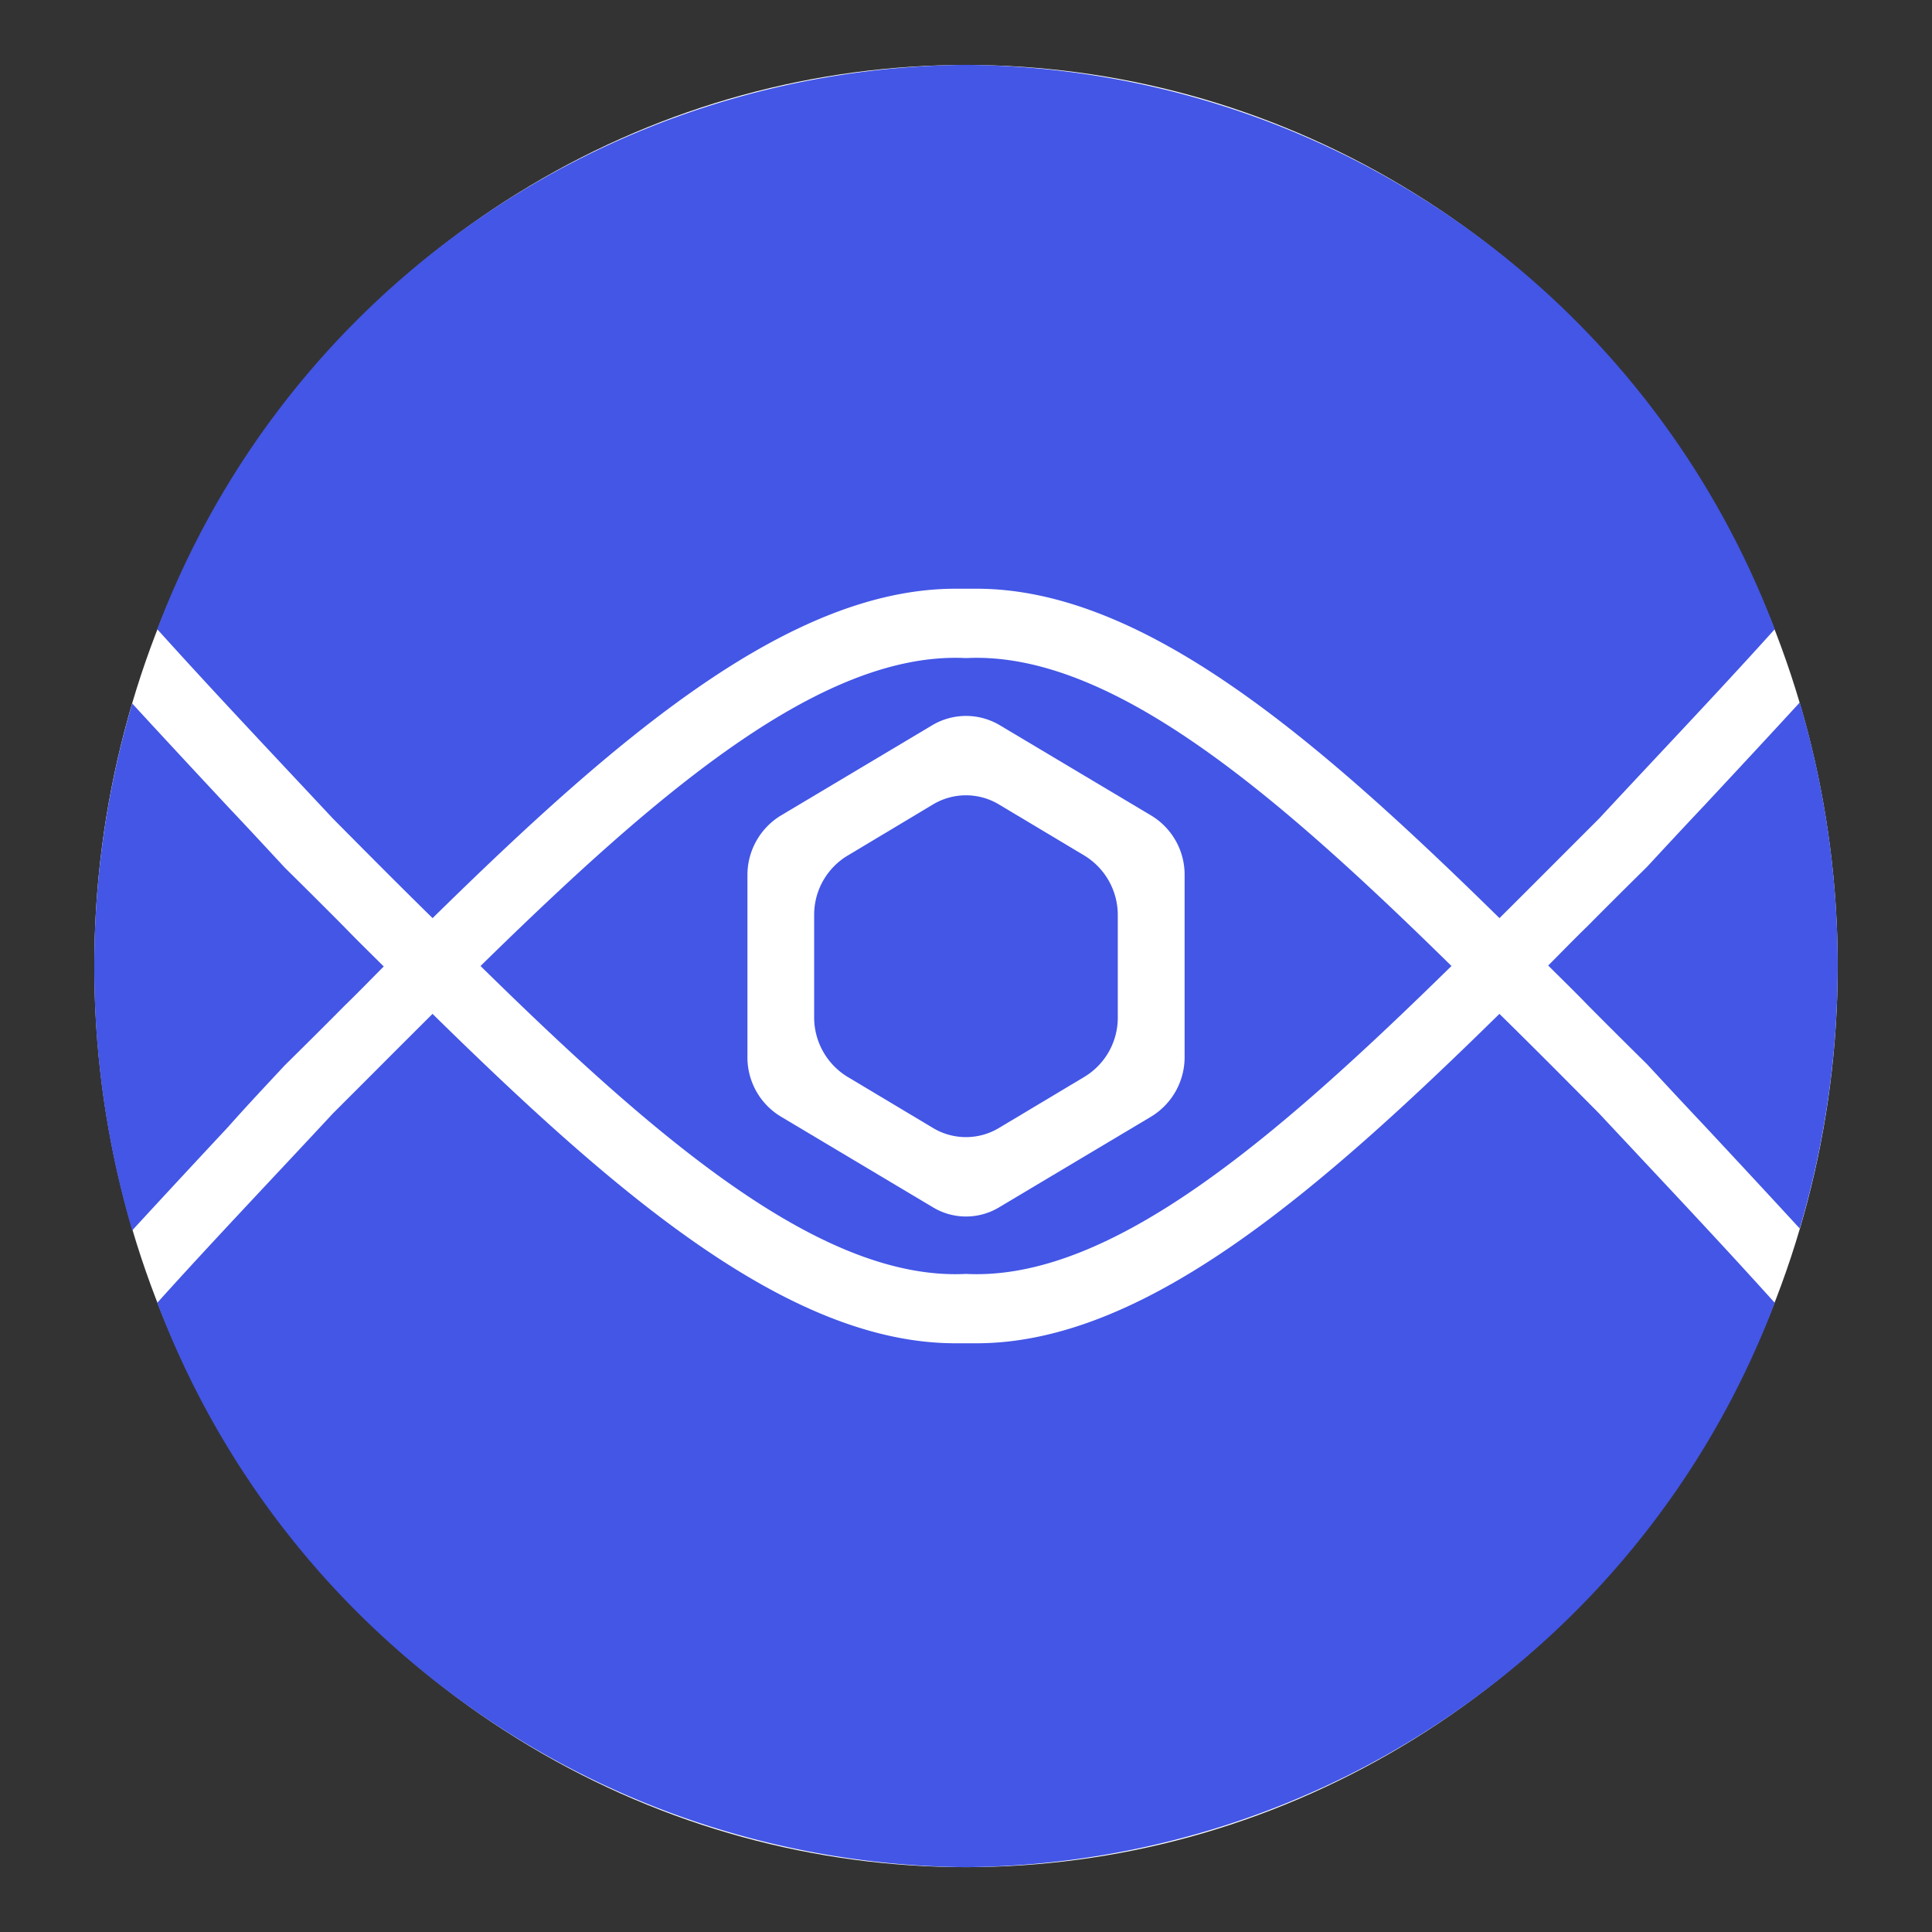
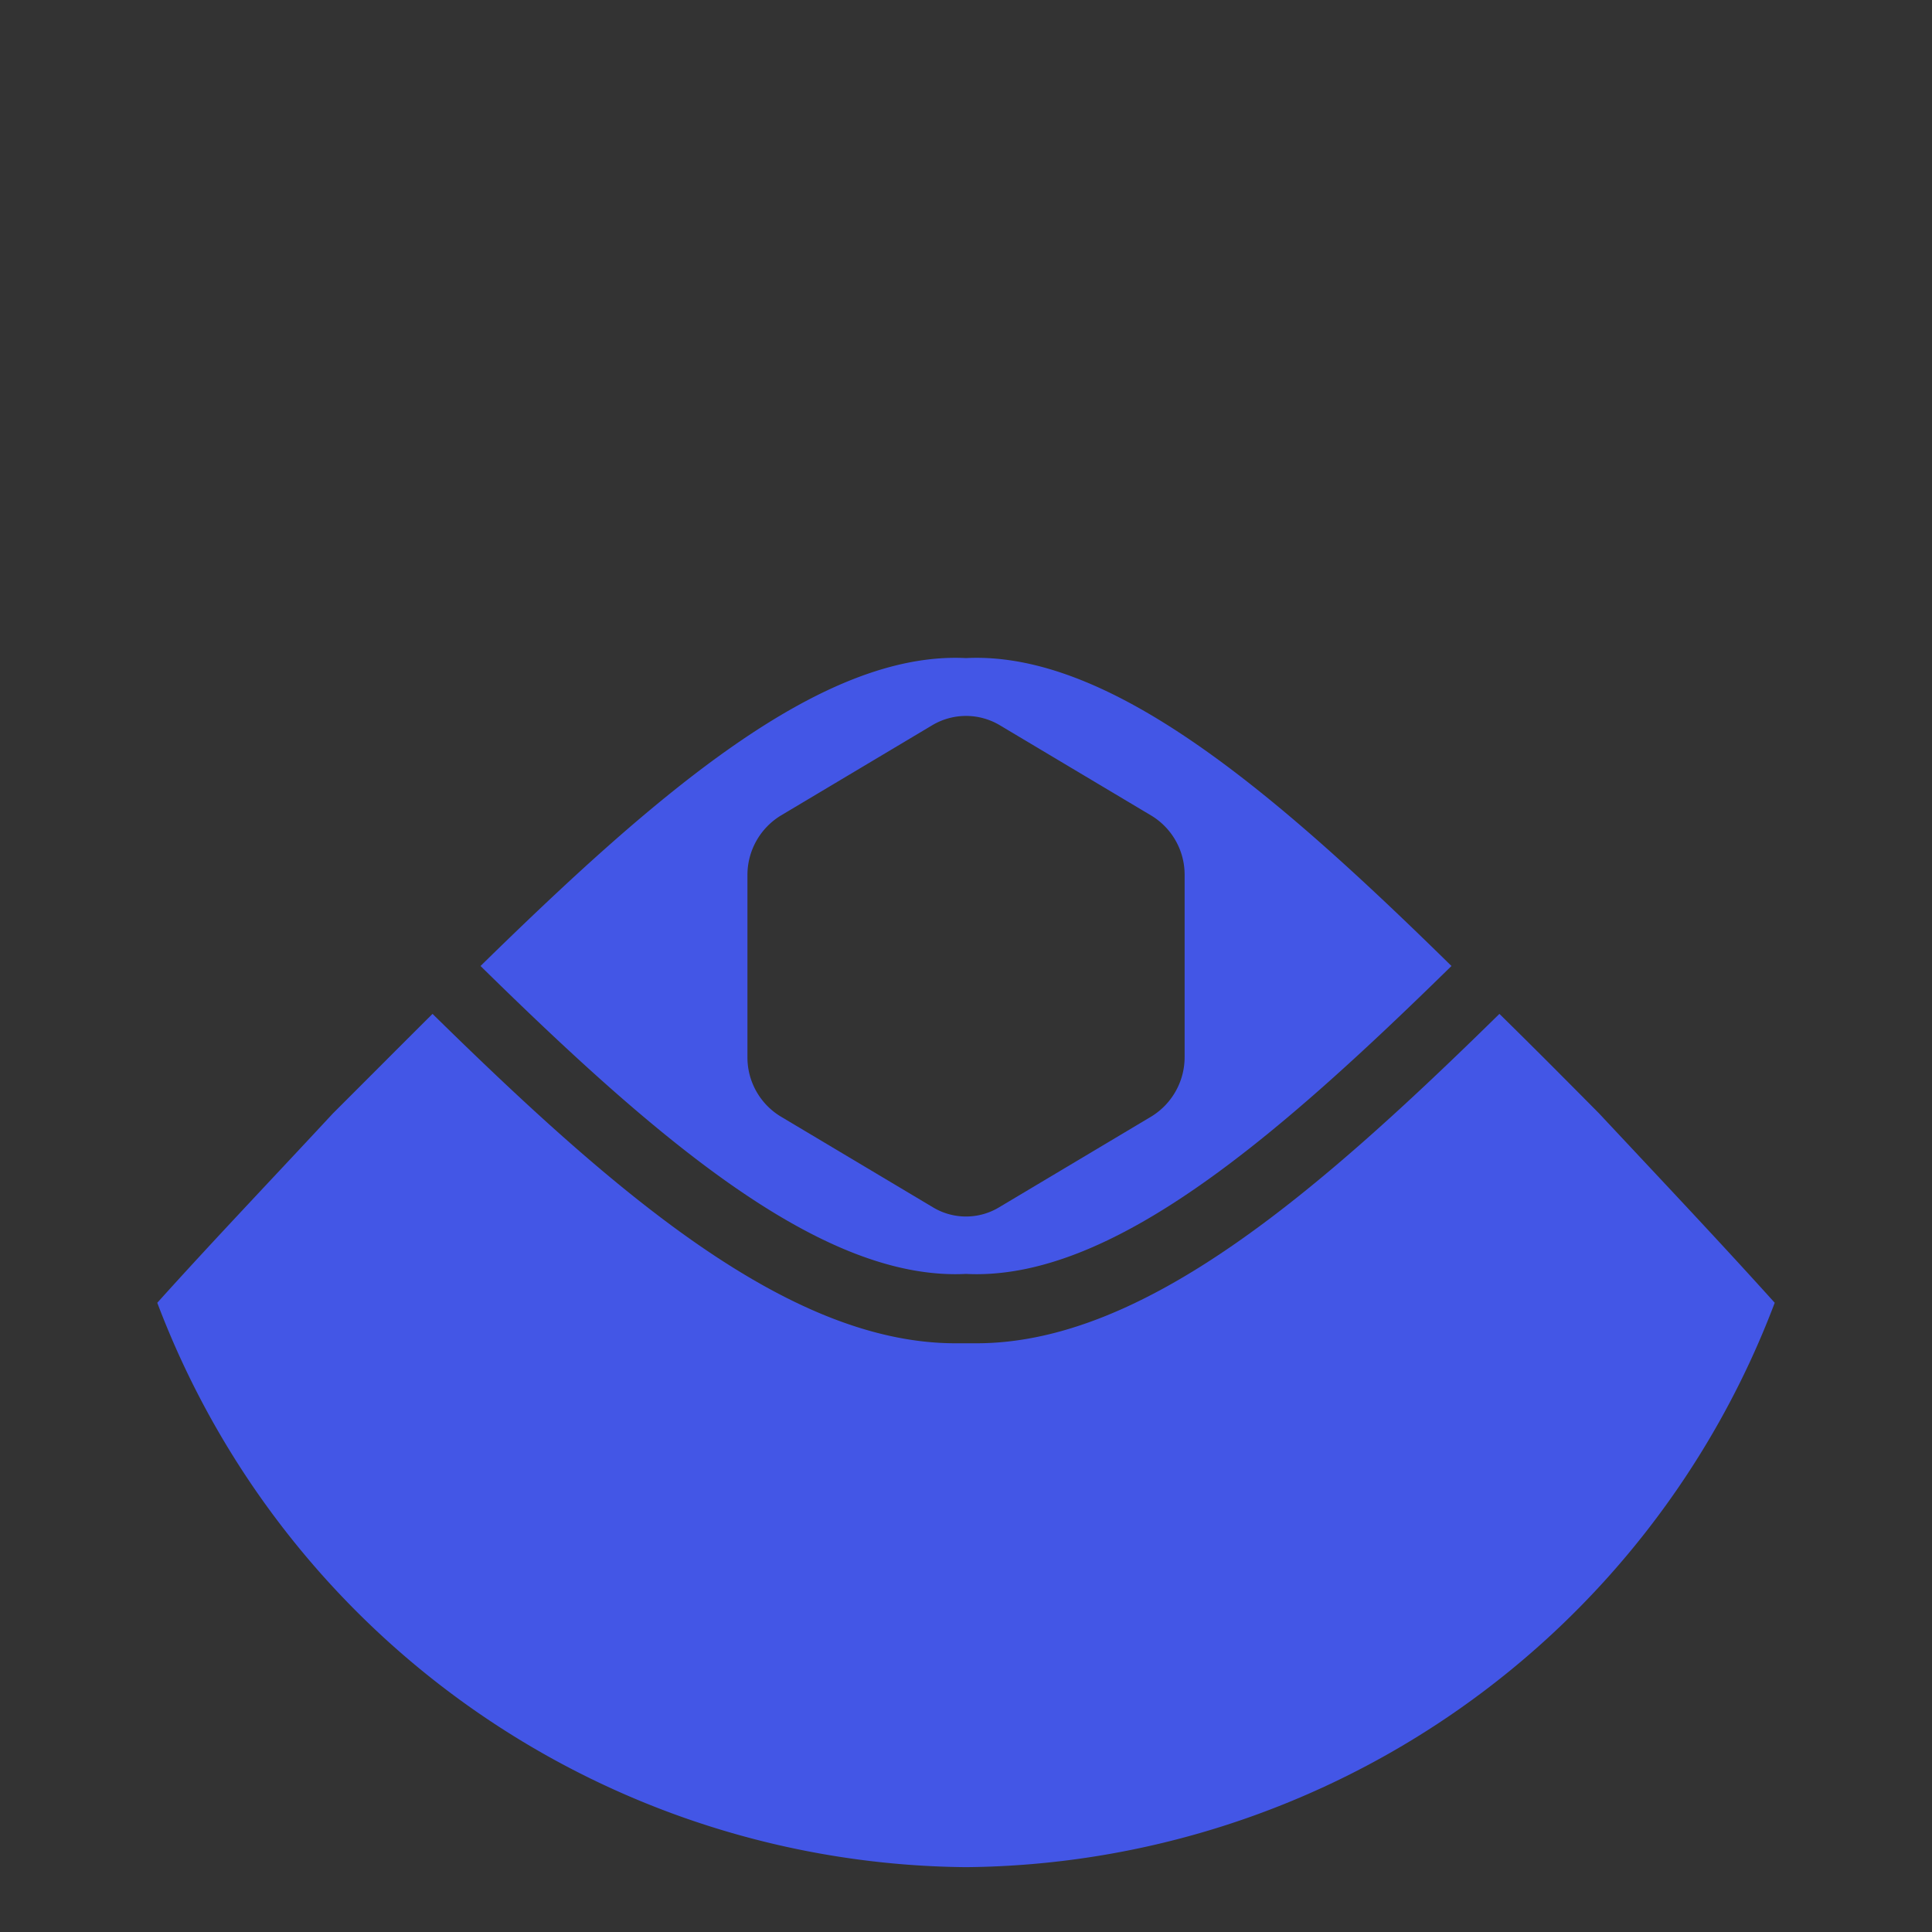
<svg xmlns="http://www.w3.org/2000/svg" width="800px" height="800px" viewBox="0 0 32 32">
  <rect x="0" y="0" width="32" height="32" fill="#333333" stroke="none" />
  <title>file_type_watchmanconfig</title>
-   <ellipse cx="16" cy="16.001" rx="14.438" ry="14.925" style="fill:#fff" />
-   <path d="M4.712,17.65l.014-.014.014-.014c.325-.321.649-.643.967-.964.221-.214.435-.436.649-.65-.214-.214-.435-.428-.649-.65-.318-.321-.642-.643-.967-.964l-.014-.014-.014-.014c-.311-.336-.622-.671-.933-1-.539-.578-1.071-1.15-1.589-1.714a15.459,15.459,0,0,0,0,8.727c.518-.564,1.05-1.136,1.589-1.714C4.09,18.314,4.4,17.985,4.712,17.65Z" style="fill:#4356e6" />
-   <path d="M29.809,11.636c-.518.564-1.05,1.136-1.589,1.714-.311.329-.622.664-.933,1l-.014.014-.014.014c-.325.321-.649.643-.967.964-.221.214-.435.436-.649.65.214.214.435.428.649.65.318.321.642.643.967.964l.014.014.014.014c.311.336.622.671.933,1,.539.578,1.071,1.15,1.589,1.714a15.409,15.409,0,0,0,0-8.713Z" style="fill:#4356e6" />
  <path d="M24.835,16.793c-3.019,2.964-5.893,5.456-8.663,5.456h-.345c-2.77,0-5.644-2.492-8.663-5.456-.546.543-1.1,1.1-1.651,1.65-.981,1.057-1.983,2.107-2.908,3.135A14.456,14.456,0,0,0,16,30.926a14.456,14.456,0,0,0,13.395-9.348c-.926-1.028-1.92-2.078-2.908-3.135C25.934,17.885,25.388,17.335,24.835,16.793Z" style="fill:#4356e6" />
-   <path d="M7.165,15.207c3.019-2.964,5.893-5.456,8.663-5.456h.345c2.77,0,5.644,2.492,8.663,5.456.546-.543,1.1-1.1,1.651-1.65.981-1.057,1.983-2.107,2.908-3.135A14.456,14.456,0,0,0,16,1.074,14.456,14.456,0,0,0,2.605,10.422c.926,1.028,1.92,2.078,2.908,3.135C6.066,14.115,6.612,14.665,7.165,15.207Z" style="fill:#4356e6" />
-   <path d="M14.038,14.172a1.144,1.144,0,0,0-.553.993v1.678a1.153,1.153,0,0,0,.553.993l1.409.843a1.061,1.061,0,0,0,1.105,0l1.409-.843a1.144,1.144,0,0,0,.553-.993V15.164a1.153,1.153,0,0,0-.553-.993l-1.409-.843a1.061,1.061,0,0,0-1.105,0Z" style="fill:#4356e6" />
  <path d="M7.959,16C10.853,18.842,13.6,21.221,16,21.1c2.4.121,5.14-2.257,8.041-5.1C21.147,13.158,18.4,10.779,16,10.9,13.6,10.779,10.86,13.158,7.959,16Zm8.594-3.992,2.515,1.5a1.144,1.144,0,0,1,.553.993v3a1.153,1.153,0,0,1-.553.993l-2.515,1.5a1.061,1.061,0,0,1-1.105,0l-2.515-1.5a1.144,1.144,0,0,1-.553-.993v-3a1.153,1.153,0,0,1,.553-.993l2.515-1.5A1.093,1.093,0,0,1,16.553,12.008Z" style="fill:#4356e6" />
</svg>